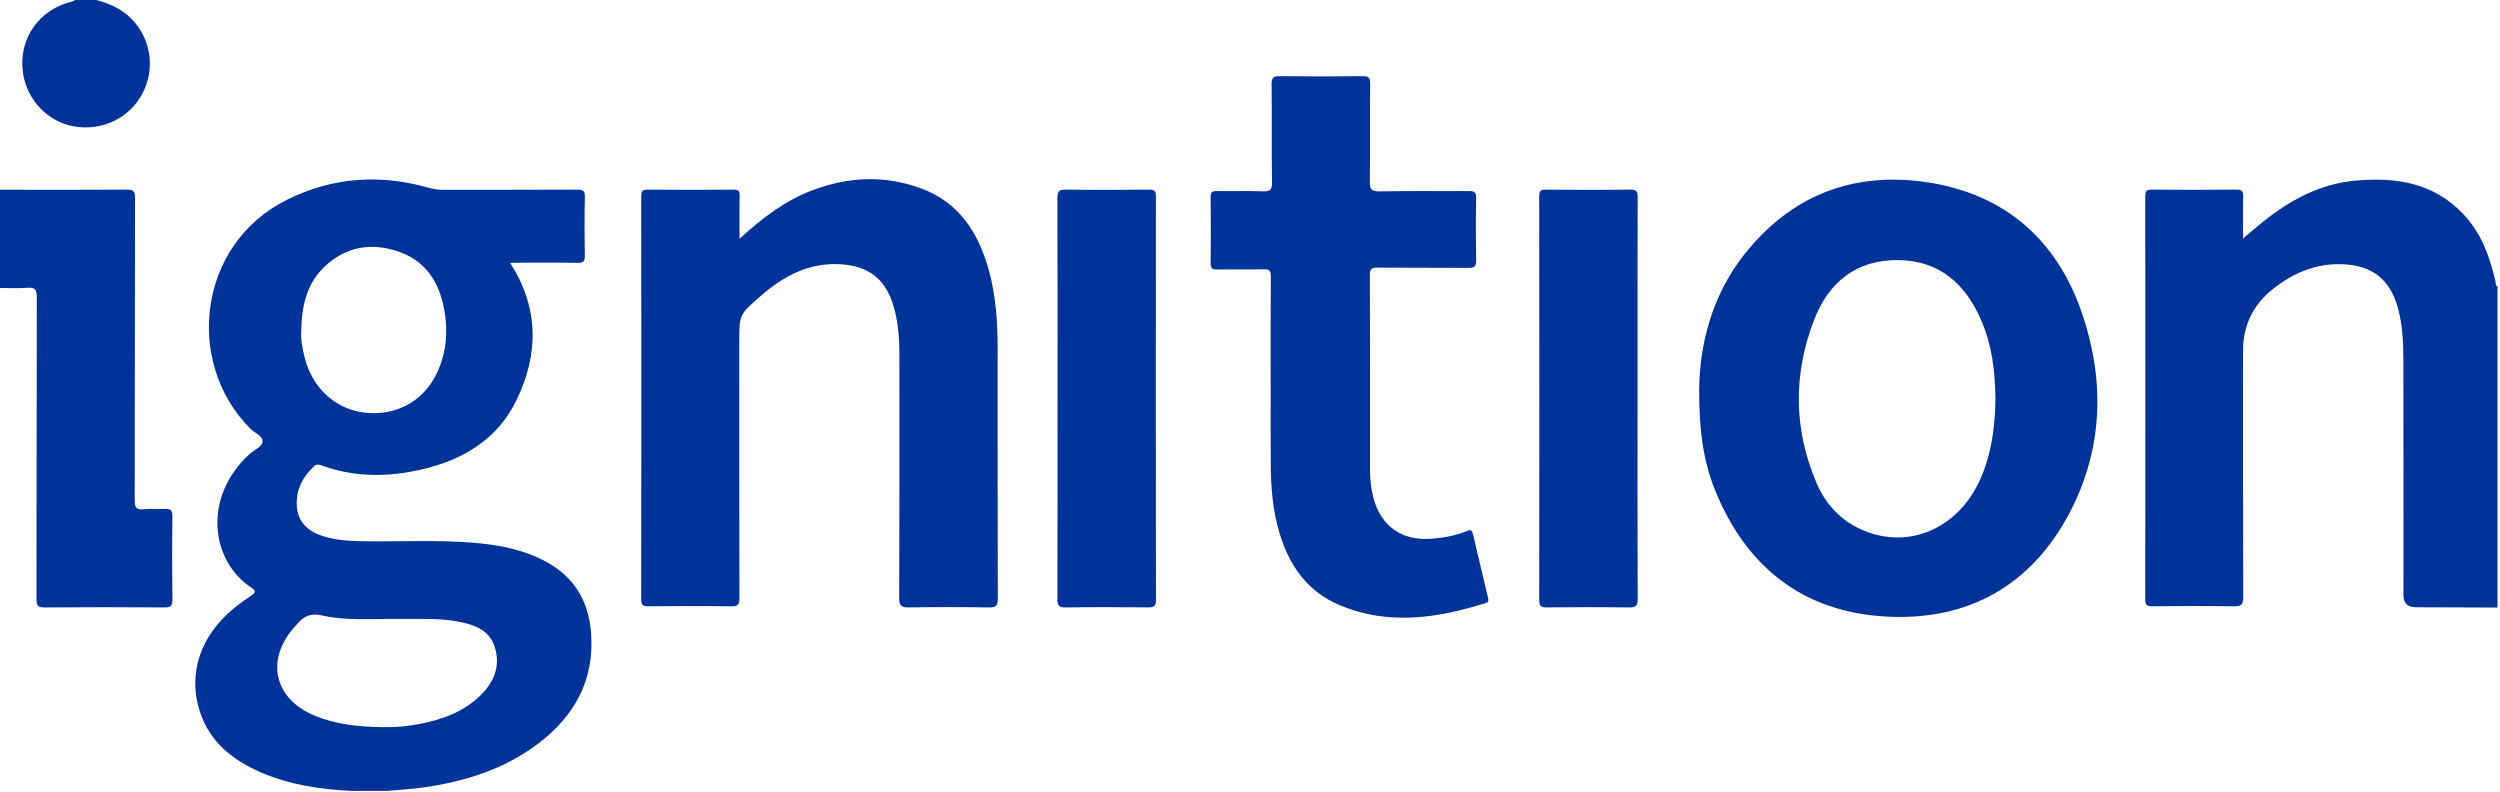
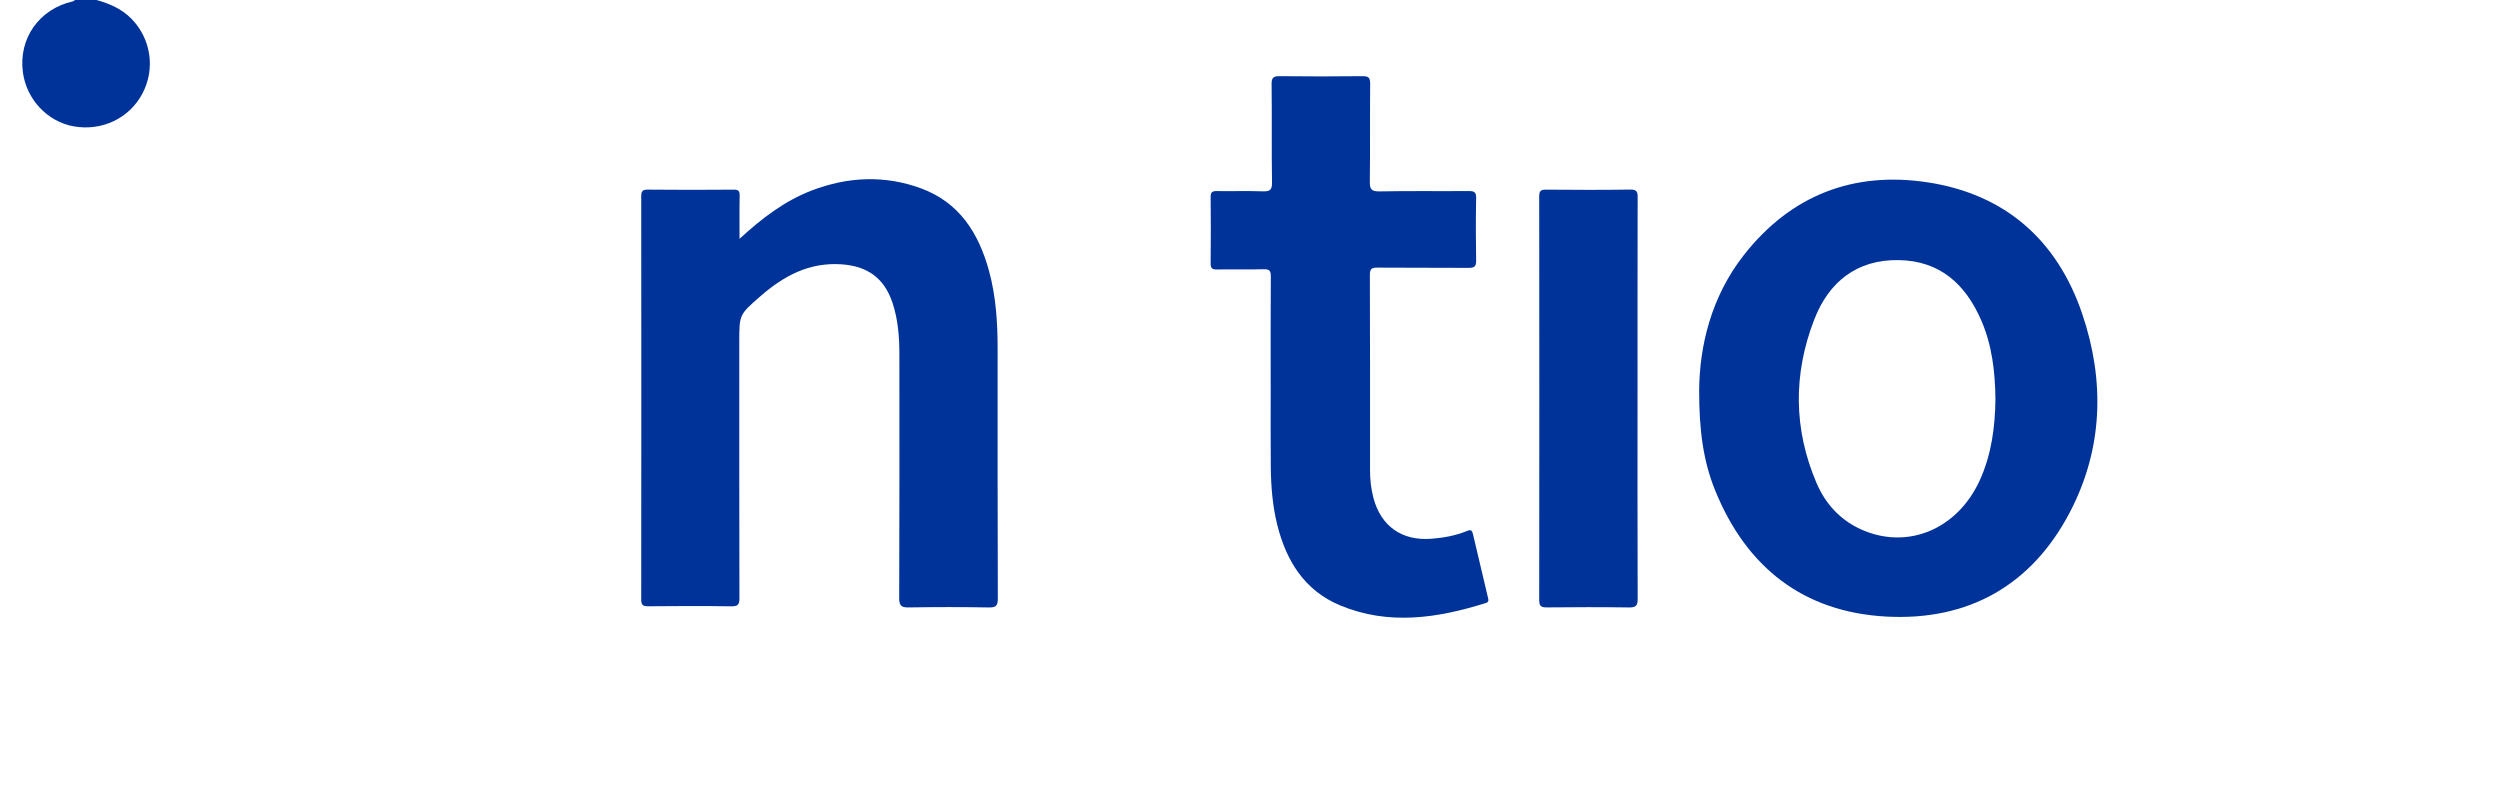
<svg xmlns="http://www.w3.org/2000/svg" width="1001" height="317" viewBox="0 0 1001 317" fill="none">
-   <path d="M1000 243.264C989.113 243.224 978.232 243.184 967.344 243.151C964.01 243.142 962.343 241.528 962.343 238.31C962.343 206.88 962.383 175.449 962.31 144.012C962.297 137.031 961.99 130.05 960.096 123.229C956.863 111.621 949.655 106.187 937.66 105.793C927.206 105.453 918.424 109.227 910.39 115.475C902.216 121.831 898.122 130.15 898.108 140.431C898.108 173.309 898.055 206.186 898.188 239.057C898.202 242.211 897.262 242.811 894.348 242.764C883.46 242.597 872.572 242.631 861.684 242.751C859.45 242.777 858.95 242.084 858.957 239.957C859.01 186.197 859.01 132.444 858.957 78.683C858.957 76.536 859.47 75.896 861.684 75.916C872.905 76.03 884.127 76.05 895.348 75.903C897.822 75.87 898.222 76.723 898.162 78.917C898.008 84.217 898.108 89.525 898.108 95.479C901.022 93.038 903.476 90.905 906.016 88.865C916.931 80.097 928.952 73.609 943.134 72.316C959.29 70.842 974.445 73.163 986.293 85.711C993.541 93.392 996.994 102.926 999.261 112.994C999.395 113.574 999.068 114.388 1000 114.615V243.244V243.264Z" fill="#003399" />
-   <path d="M0.001 75.976C16.884 75.976 33.759 76.05 50.635 75.903C53.402 75.883 54.075 76.55 54.068 79.323C53.968 119.622 54.028 159.92 53.935 200.219C53.935 203.032 54.422 204.239 57.502 203.892C60.242 203.586 63.056 203.966 65.823 203.786C68.17 203.632 69.09 204.152 69.05 206.806C68.883 217.908 68.897 229.009 69.043 240.11C69.077 242.697 68.243 243.224 65.823 243.211C49.834 243.104 33.839 243.091 17.85 243.224C15.163 243.244 14.603 242.457 14.61 239.904C14.69 199.605 14.63 159.307 14.737 119.008C14.743 116.021 14.077 114.981 10.989 115.235C7.349 115.528 3.669 115.301 0.001 115.301V75.976H0.001Z" fill="#003399" />
  <path d="M38.666 0C43.92 1.474 48.788 3.567 52.715 7.601C60.456 15.555 62.263 27.55 57.029 37.451C51.795 47.359 40.86 52.587 29.532 50.593C19.071 48.753 10.676 39.885 9.183 29.084C7.296 15.469 15.67 3.56 29.245 0.527C29.525 0.467 29.752 0.18 29.999 0C32.886 0 35.779 0 38.666 0Z" fill="#003399" />
-   <path d="M236.631 253.072C235.618 240.744 230.004 231.183 218.969 225.095C209.728 219.995 199.627 218.128 189.285 217.288C174.99 216.127 160.655 216.914 146.333 216.727C140.553 216.647 134.785 216.434 129.224 214.634C122.33 212.394 118.856 208.153 118.81 201.646C118.763 195.631 121.31 190.744 125.737 186.724C126.757 185.804 127.598 185.924 128.738 186.344C142.233 191.278 155.988 191.084 169.71 187.757C185.798 183.863 199.22 175.736 206.708 160.42C215.769 141.878 215.882 123.349 204.274 105.293C205.001 105.253 205.634 105.193 206.261 105.193C214.589 105.187 222.923 105.1 231.251 105.247C233.644 105.293 234.204 104.54 234.164 102.26C234.031 94.492 233.978 86.711 234.184 78.943C234.251 76.33 233.404 75.91 231.031 75.923C213.148 76.023 195.259 75.963 177.377 76.003C175.35 76.01 173.437 75.696 171.496 75.15C152.021 69.629 133.065 70.949 114.876 79.997C79.125 97.779 73.804 145.192 100.254 171.662C101.948 173.362 105.228 174.535 105.128 176.682C105.015 178.989 101.728 180.129 99.881 181.83C80.892 199.252 84.486 224.862 100.801 235.396C102.414 236.43 102.361 237.257 100.788 238.324C98.407 239.944 96.04 241.604 93.807 243.424C80.232 254.492 75.104 269.734 79.992 284.829C83.939 297.051 93.067 304.285 104.341 309.206C115.896 314.246 128.158 316.04 140.633 316.68C145.54 316.673 150.454 316.66 155.361 316.653C160.328 316.18 165.329 315.927 170.263 315.193C186.472 312.8 201.827 307.972 215.122 298.018C230.077 286.81 238.198 272.181 236.631 253.072V253.072ZM120.59 133.424C120.703 122.149 122.93 113.241 130.265 106.48C138.692 98.706 148.694 97.079 159.355 100.653C170.503 104.387 175.944 113.101 177.904 124.169C179.531 133.33 178.657 142.325 174.263 150.686C168.736 161.194 158.015 166.608 145.96 165.214C134.378 163.874 125.104 155.413 122.017 143.311C121.05 139.538 120.437 135.711 120.59 133.424V133.424ZM193.306 277.482C186.492 284.763 177.571 287.99 168.076 289.857C163.182 290.824 158.208 291.297 153.188 291.157C143.726 291.01 134.378 290.13 125.551 286.356C109.869 279.649 106.375 264.527 117.47 251.539C117.976 250.952 118.53 250.405 119.037 249.818C121.624 246.791 124.311 245.378 128.771 246.391C138.672 248.645 148.867 247.698 158.948 247.825C167.476 247.931 176.044 247.291 184.485 249.085C190.559 250.378 196.093 252.519 198.133 259.159C200.3 266.207 198.16 272.301 193.306 277.482V277.482Z" fill="#003399" />
  <path d="M833.714 125.643C823.732 96.239 802.983 77.83 772.059 73.043C742.202 68.422 717.032 78.137 698.21 102.166C685.095 118.915 680.481 138.591 680.341 156.313C680.328 172.162 681.961 184.57 686.735 196.325C699.25 227.189 722.093 245.131 755.417 246.885C788.148 248.605 813.464 234.383 828.766 205.119C842.075 179.656 842.841 152.539 833.714 125.643ZM792.728 192.251C783.767 211.98 763.678 220.335 745.142 211.96C736.761 208.166 730.881 201.679 727.34 193.398C718.092 171.775 717.986 149.706 726.42 127.956C732.241 112.941 743.376 103.88 760.238 104.147C776.766 104.407 787.021 113.821 793.302 128.296C797.662 138.344 798.856 149.006 798.976 159.947C798.816 171.008 797.409 181.95 792.728 192.251Z" fill="#003399" />
  <path d="M296.112 95.619C305.18 87.311 314.241 80.39 325.083 76.25C339.491 70.749 354.146 70.082 368.695 75.389C384.057 80.997 391.811 93.272 395.965 108.314C398.819 118.668 399.452 129.29 399.452 139.964C399.452 173.169 399.412 206.373 399.525 239.577C399.532 242.491 398.865 243.277 395.898 243.224C385.237 243.024 374.569 243.037 363.907 243.211C360.954 243.257 360.027 242.611 360.04 239.457C360.174 207.033 360.127 174.602 360.114 142.178C360.114 135.057 359.62 127.983 357.333 121.169C354.053 111.387 347.385 106.58 337.051 105.84C323.989 104.907 313.688 110.527 304.3 118.755C296.046 125.989 296.006 125.949 296.006 136.871C296.006 171.075 295.979 205.279 296.066 239.477C296.066 242.011 295.539 242.811 292.859 242.771C281.75 242.604 270.642 242.644 259.534 242.751C257.361 242.771 256.741 242.211 256.741 239.997C256.801 186.25 256.801 132.503 256.747 78.757C256.747 76.69 257.127 75.896 259.428 75.923C270.869 76.05 282.311 76.023 293.752 75.936C295.619 75.923 296.206 76.416 296.159 78.323C296.032 83.837 296.112 89.351 296.112 95.625V95.619Z" fill="#003399" />
  <path d="M508.779 154.033C508.779 139.591 508.719 125.149 508.839 110.714C508.859 108.36 508.239 107.734 505.906 107.8C499.685 107.974 493.464 107.8 487.243 107.894C485.416 107.92 484.723 107.467 484.743 105.507C484.836 96.619 484.843 87.731 484.743 78.85C484.716 76.83 485.49 76.483 487.263 76.51C493.371 76.596 499.491 76.396 505.592 76.61C508.419 76.71 509.366 76.123 509.313 73.029C509.106 59.928 509.313 46.813 509.153 33.711C509.119 31.011 509.946 30.464 512.466 30.497C523.468 30.631 534.469 30.631 545.464 30.497C547.918 30.464 548.644 31.031 548.618 33.591C548.471 46.586 548.651 59.581 548.478 72.576C548.438 75.656 549.011 76.703 552.371 76.636C564.253 76.396 576.148 76.596 588.036 76.496C590.263 76.476 591.103 76.903 591.05 79.357C590.89 87.684 590.896 96.019 591.05 104.347C591.09 106.767 590.25 107.267 588.009 107.254C575.901 107.154 563.786 107.267 551.678 107.154C549.344 107.134 548.478 107.494 548.491 110.154C548.611 136.257 548.558 162.361 548.564 188.464C548.564 192.144 548.978 195.765 549.918 199.332C552.911 210.72 561.353 216.647 573.154 215.714C578.055 215.327 582.849 214.474 587.396 212.6C589.043 211.92 589.449 212.434 589.783 213.88C591.763 222.408 593.79 230.923 595.817 239.437C596.037 240.377 596.13 241.057 594.897 241.451C575.561 247.525 556.065 250.485 536.623 242.411C522.354 236.483 515.027 224.622 511.413 210.133C509.526 202.559 508.913 194.811 508.826 187.044C508.706 176.049 508.793 165.048 508.793 154.053L508.779 154.033Z" fill="#003399" />
-   <path d="M423.448 159.28C423.448 132.643 423.495 106 423.382 79.363C423.368 76.596 424.029 75.87 426.816 75.91C437.917 76.083 449.018 76.05 460.126 75.923C462.36 75.896 462.827 76.576 462.827 78.697C462.767 132.53 462.76 186.364 462.847 240.197C462.847 242.871 461.933 243.224 459.613 243.197C448.625 243.084 437.63 243.044 426.636 243.217C423.902 243.257 423.382 242.397 423.388 239.864C423.475 213 423.442 186.144 423.442 159.28H423.448Z" fill="#003399" />
  <path d="M655.665 159.4C655.665 186.164 655.625 212.934 655.725 239.697C655.738 242.411 655.111 243.264 652.277 243.224C641.283 243.051 630.281 243.091 619.287 243.204C616.973 243.231 616.3 242.584 616.3 240.244C616.36 186.377 616.36 132.517 616.3 78.65C616.3 76.43 616.94 75.91 619.073 75.93C630.295 76.03 641.516 76.083 652.731 75.903C655.411 75.863 655.725 76.796 655.718 79.103C655.645 105.867 655.671 132.637 655.671 159.4H655.665Z" fill="#003399" />
</svg>